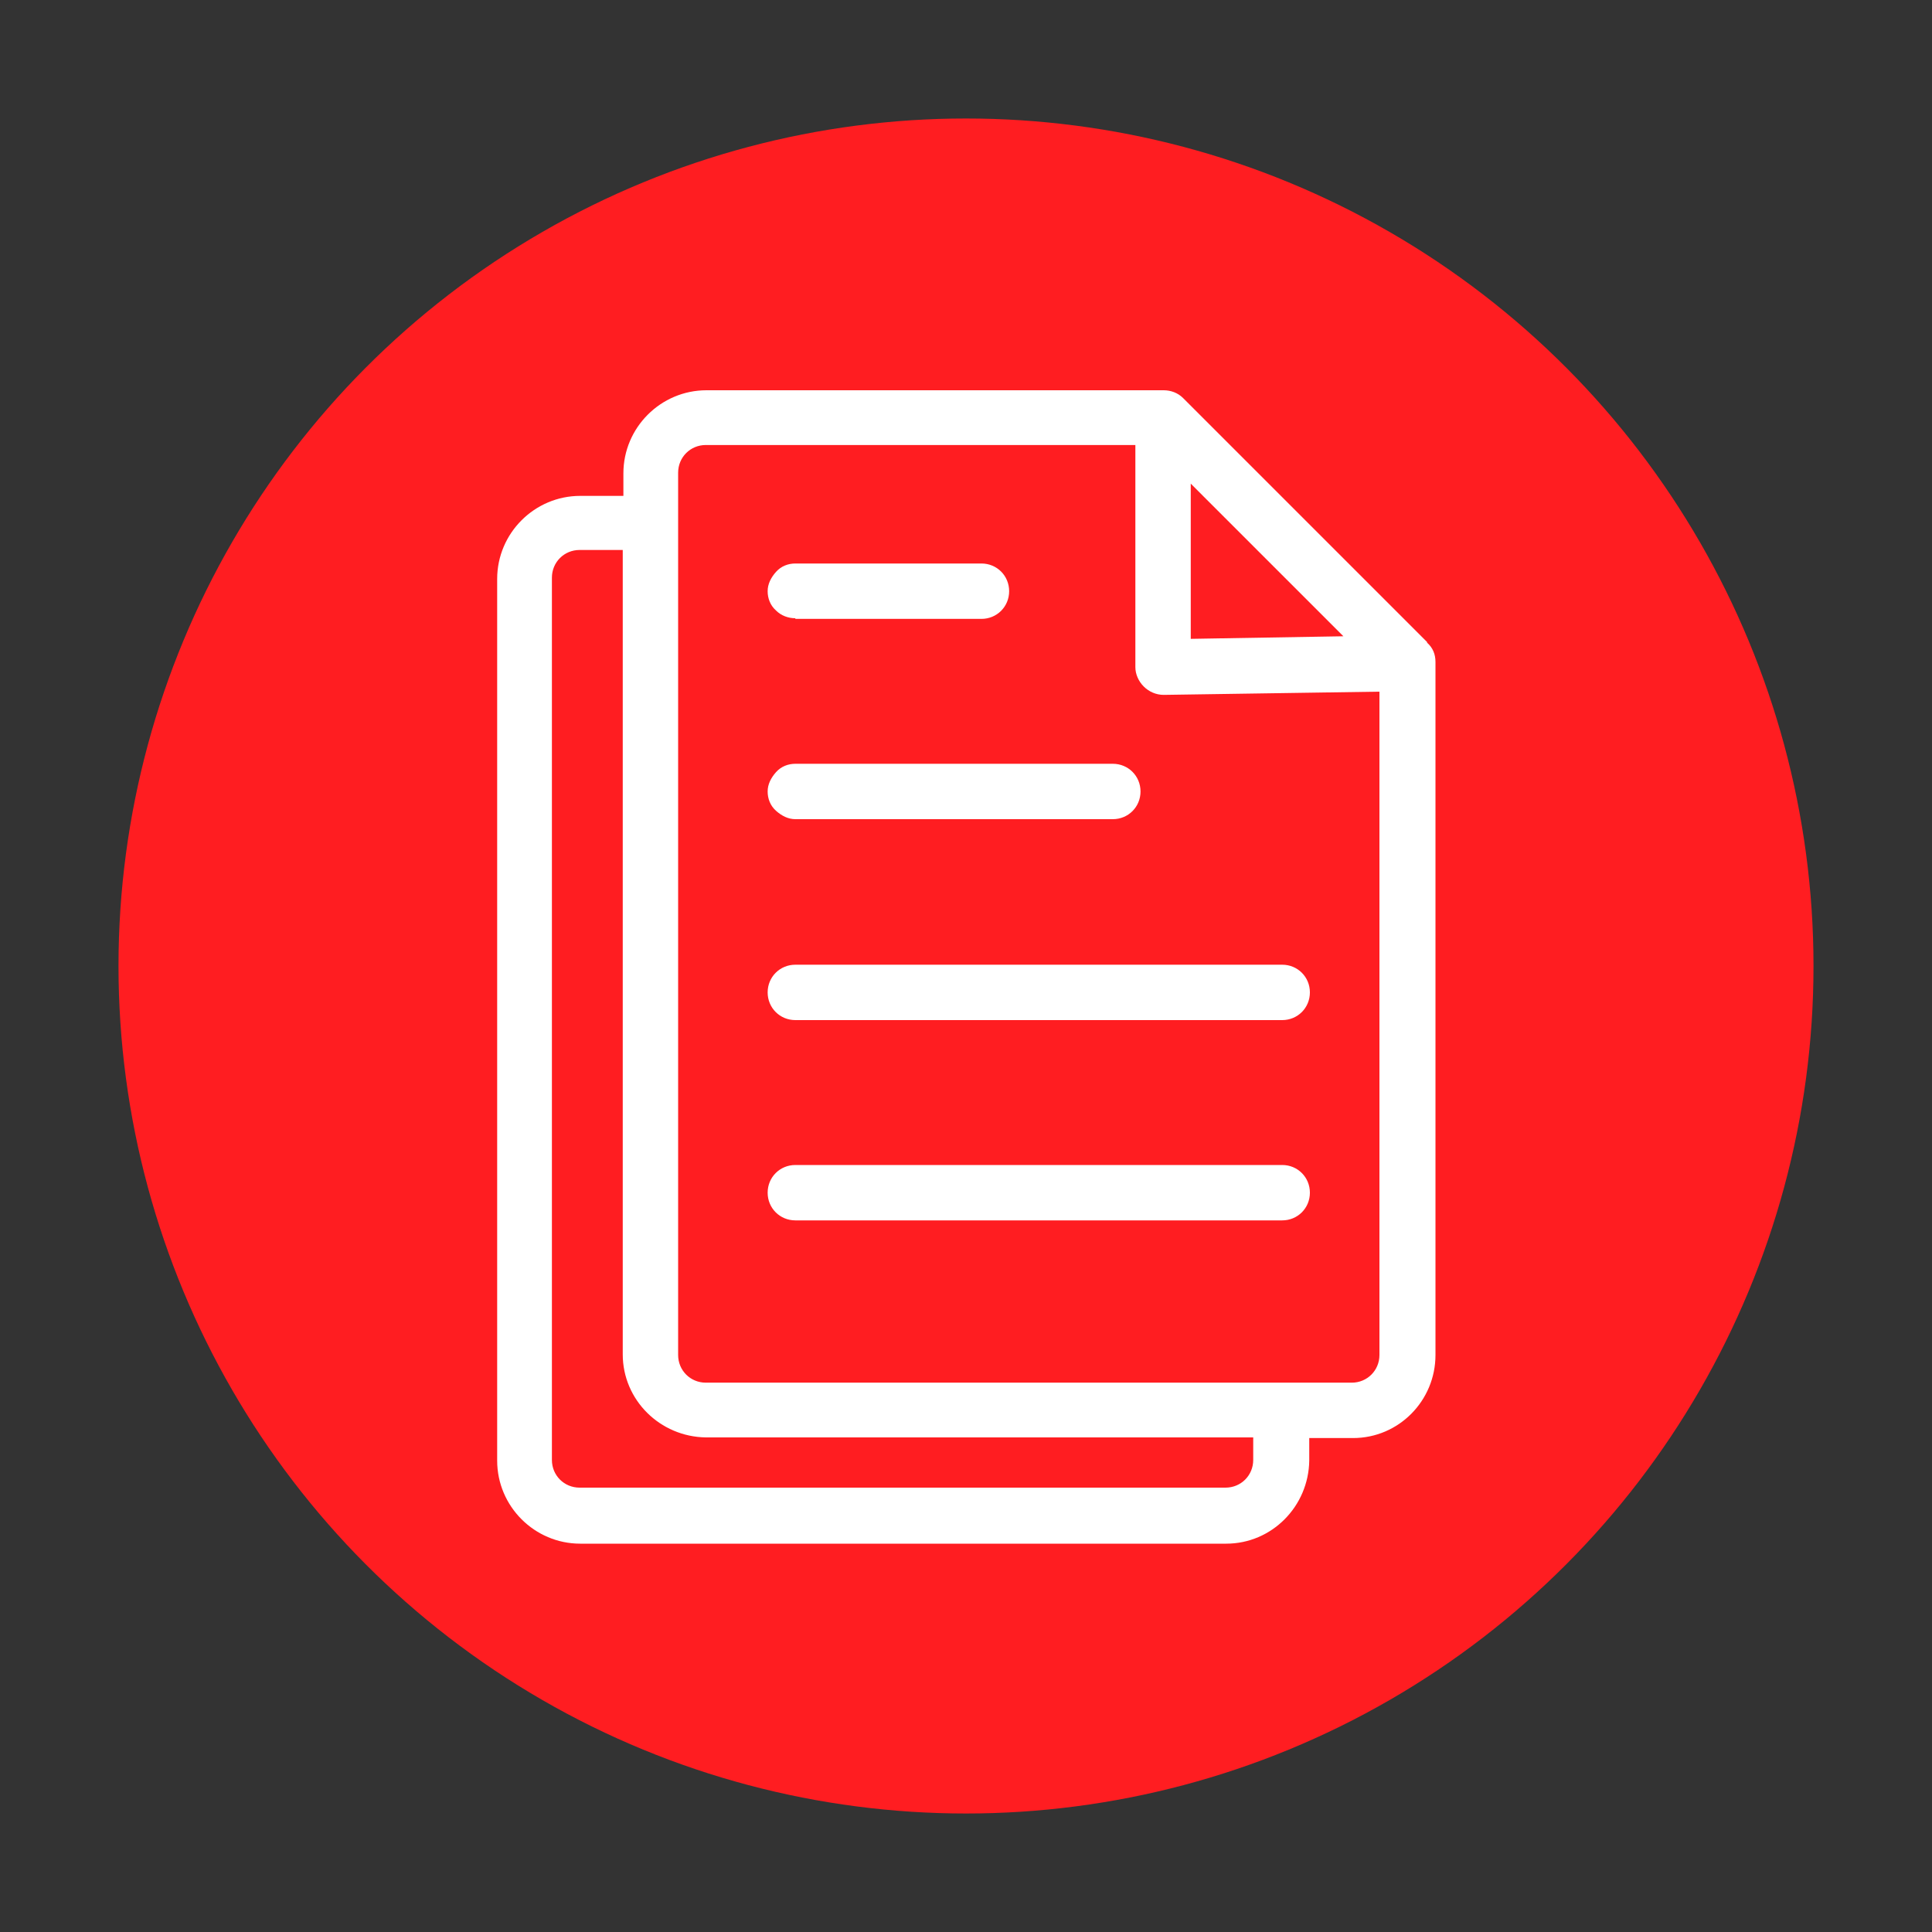
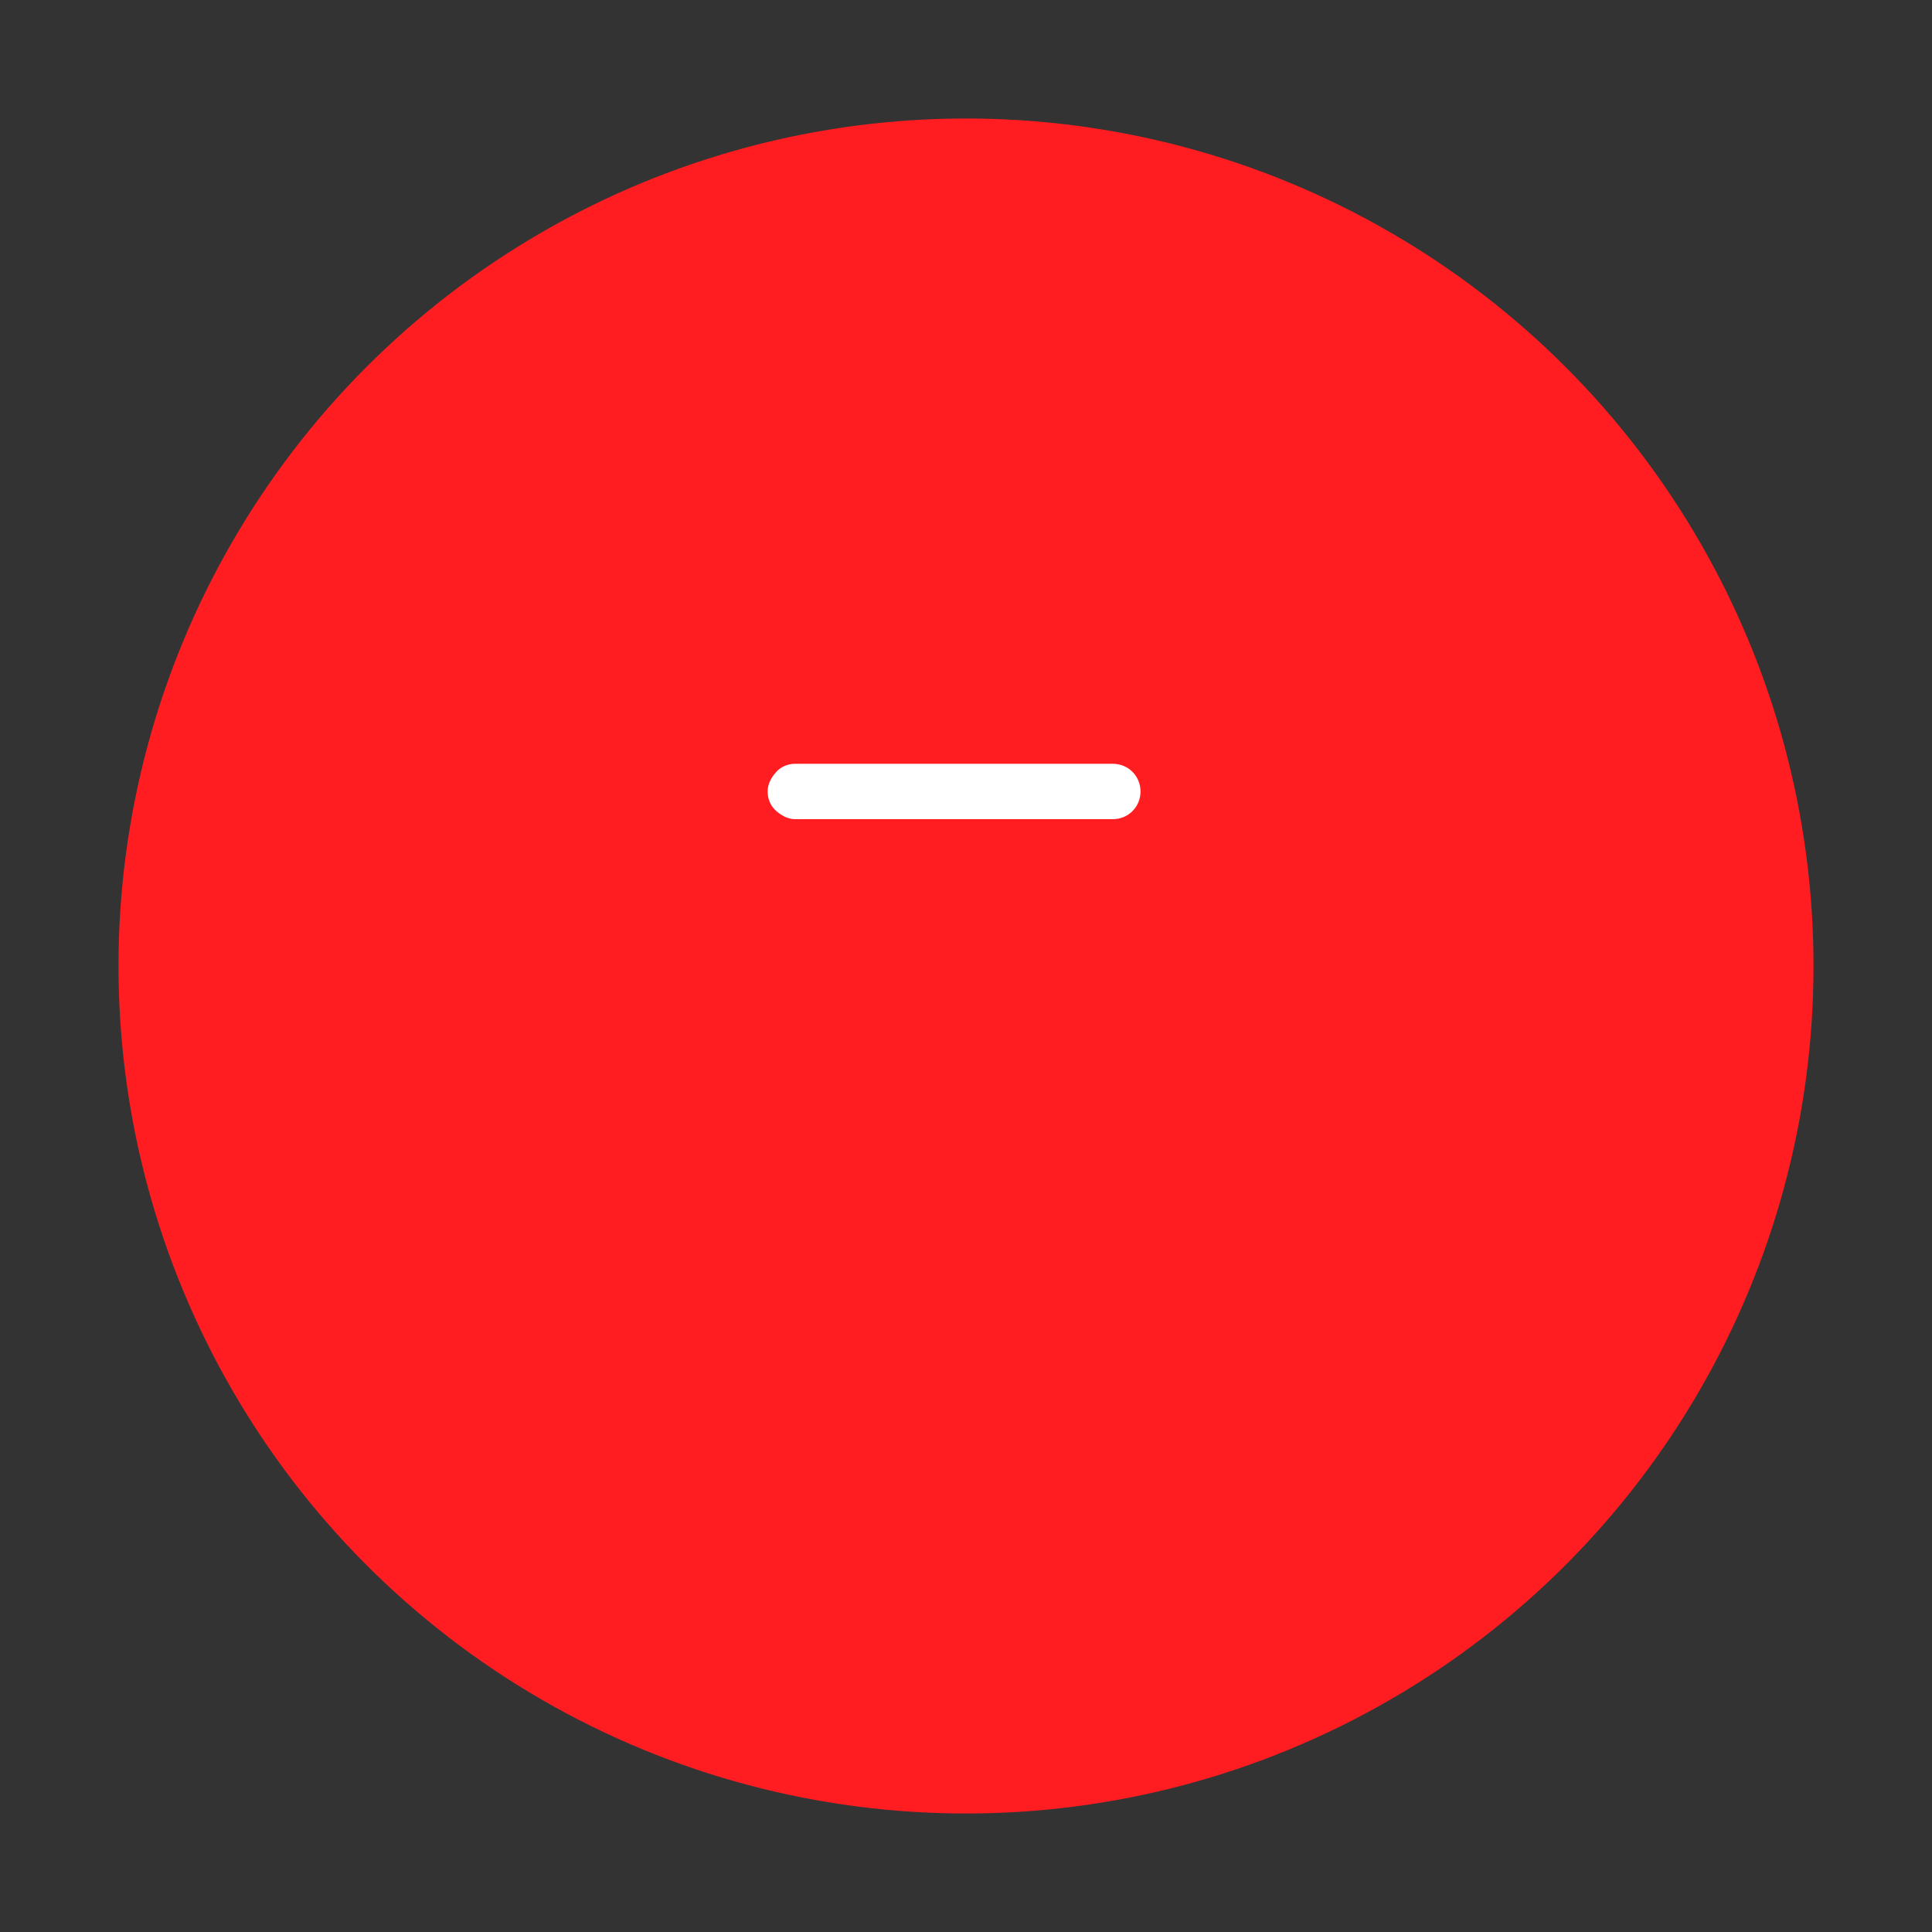
<svg xmlns="http://www.w3.org/2000/svg" id="Capa_1" data-name="Capa 1" viewBox="0 0 300 300">
  <rect x="0" y="0" width="300" height="300" fill="#333333" stroke="none" />
  <defs>
    <style>      .cls-1 {        fill: #ff1d21;      }      .cls-1, .cls-2 {        stroke-width: 0px;      }      .cls-2 {        fill: #fff;      }    </style>
  </defs>
  <circle class="cls-1" cx="150" cy="150" r="131.6" />
  <g>
-     <path class="cls-2" d="M221.6,99.7l-37.9-37.9c-.8-.8-1.9-1.2-3-1.2h-71c-7.1,0-12.9,5.8-12.9,12.9v3.5h-6.7c-7.1,0-12.9,5.8-12.9,12.9v136.9c0,7.1,5.8,12.9,12.9,12.9h100.3c7.1,0,12.8-5.8,12.9-12.9v-3.5h6.8c7.1,0,12.8-5.8,12.8-12.9v-107.6c0-1.2-.4-2.2-1.3-3h0ZM184.9,75.1l23.7,23.7-23.7.4v-24h0ZM109.6,223.2h85v3.5c0,2.4-1.9,4.3-4.3,4.3h-100.3c-2.4,0-4.3-1.9-4.3-4.3V89.7c0-2.4,1.9-4.3,4.3-4.3h6.7v124.9c0,7.1,5.8,12.8,12.9,12.9h0ZM105.3,73.4c0-2.4,1.9-4.3,4.3-4.3h66.7v34.5c0,1.1.5,2.2,1.3,3s1.9,1.3,3.1,1.3l33.5-.5v103c0,2.4-1.9,4.3-4.3,4.3h-100.3c-2.4,0-4.3-1.9-4.3-4.3V73.4Z" />
-     <path class="cls-2" d="M123.5,96.1h28.9c2.4,0,4.3-1.9,4.3-4.3s-1.9-4.3-4.3-4.3h-28.9c-1.1,0-2.2.4-3,1.3s-1.3,1.9-1.3,3,.4,2.2,1.3,3c.8.8,1.9,1.2,3,1.2h0Z" />
-     <path class="cls-2" d="M123.5,189.5h75.6c2.4,0,4.3-1.9,4.3-4.3s-1.9-4.3-4.3-4.3h-75.6c-2.4,0-4.3,1.9-4.3,4.3s1.9,4.3,4.3,4.3Z" />
-     <path class="cls-2" d="M123.5,158.4h75.6c2.4,0,4.3-1.9,4.3-4.3s-1.9-4.3-4.3-4.3h-75.6c-2.4,0-4.3,1.9-4.3,4.3s1.9,4.3,4.3,4.3Z" />
    <path class="cls-2" d="M123.5,127.2h49.3c2.4,0,4.3-1.9,4.3-4.3s-1.9-4.3-4.3-4.3h-49.3c-1.1,0-2.2.4-3,1.3s-1.3,1.9-1.3,3,.4,2.2,1.3,3,1.9,1.3,3,1.3Z" />
  </g>
</svg>